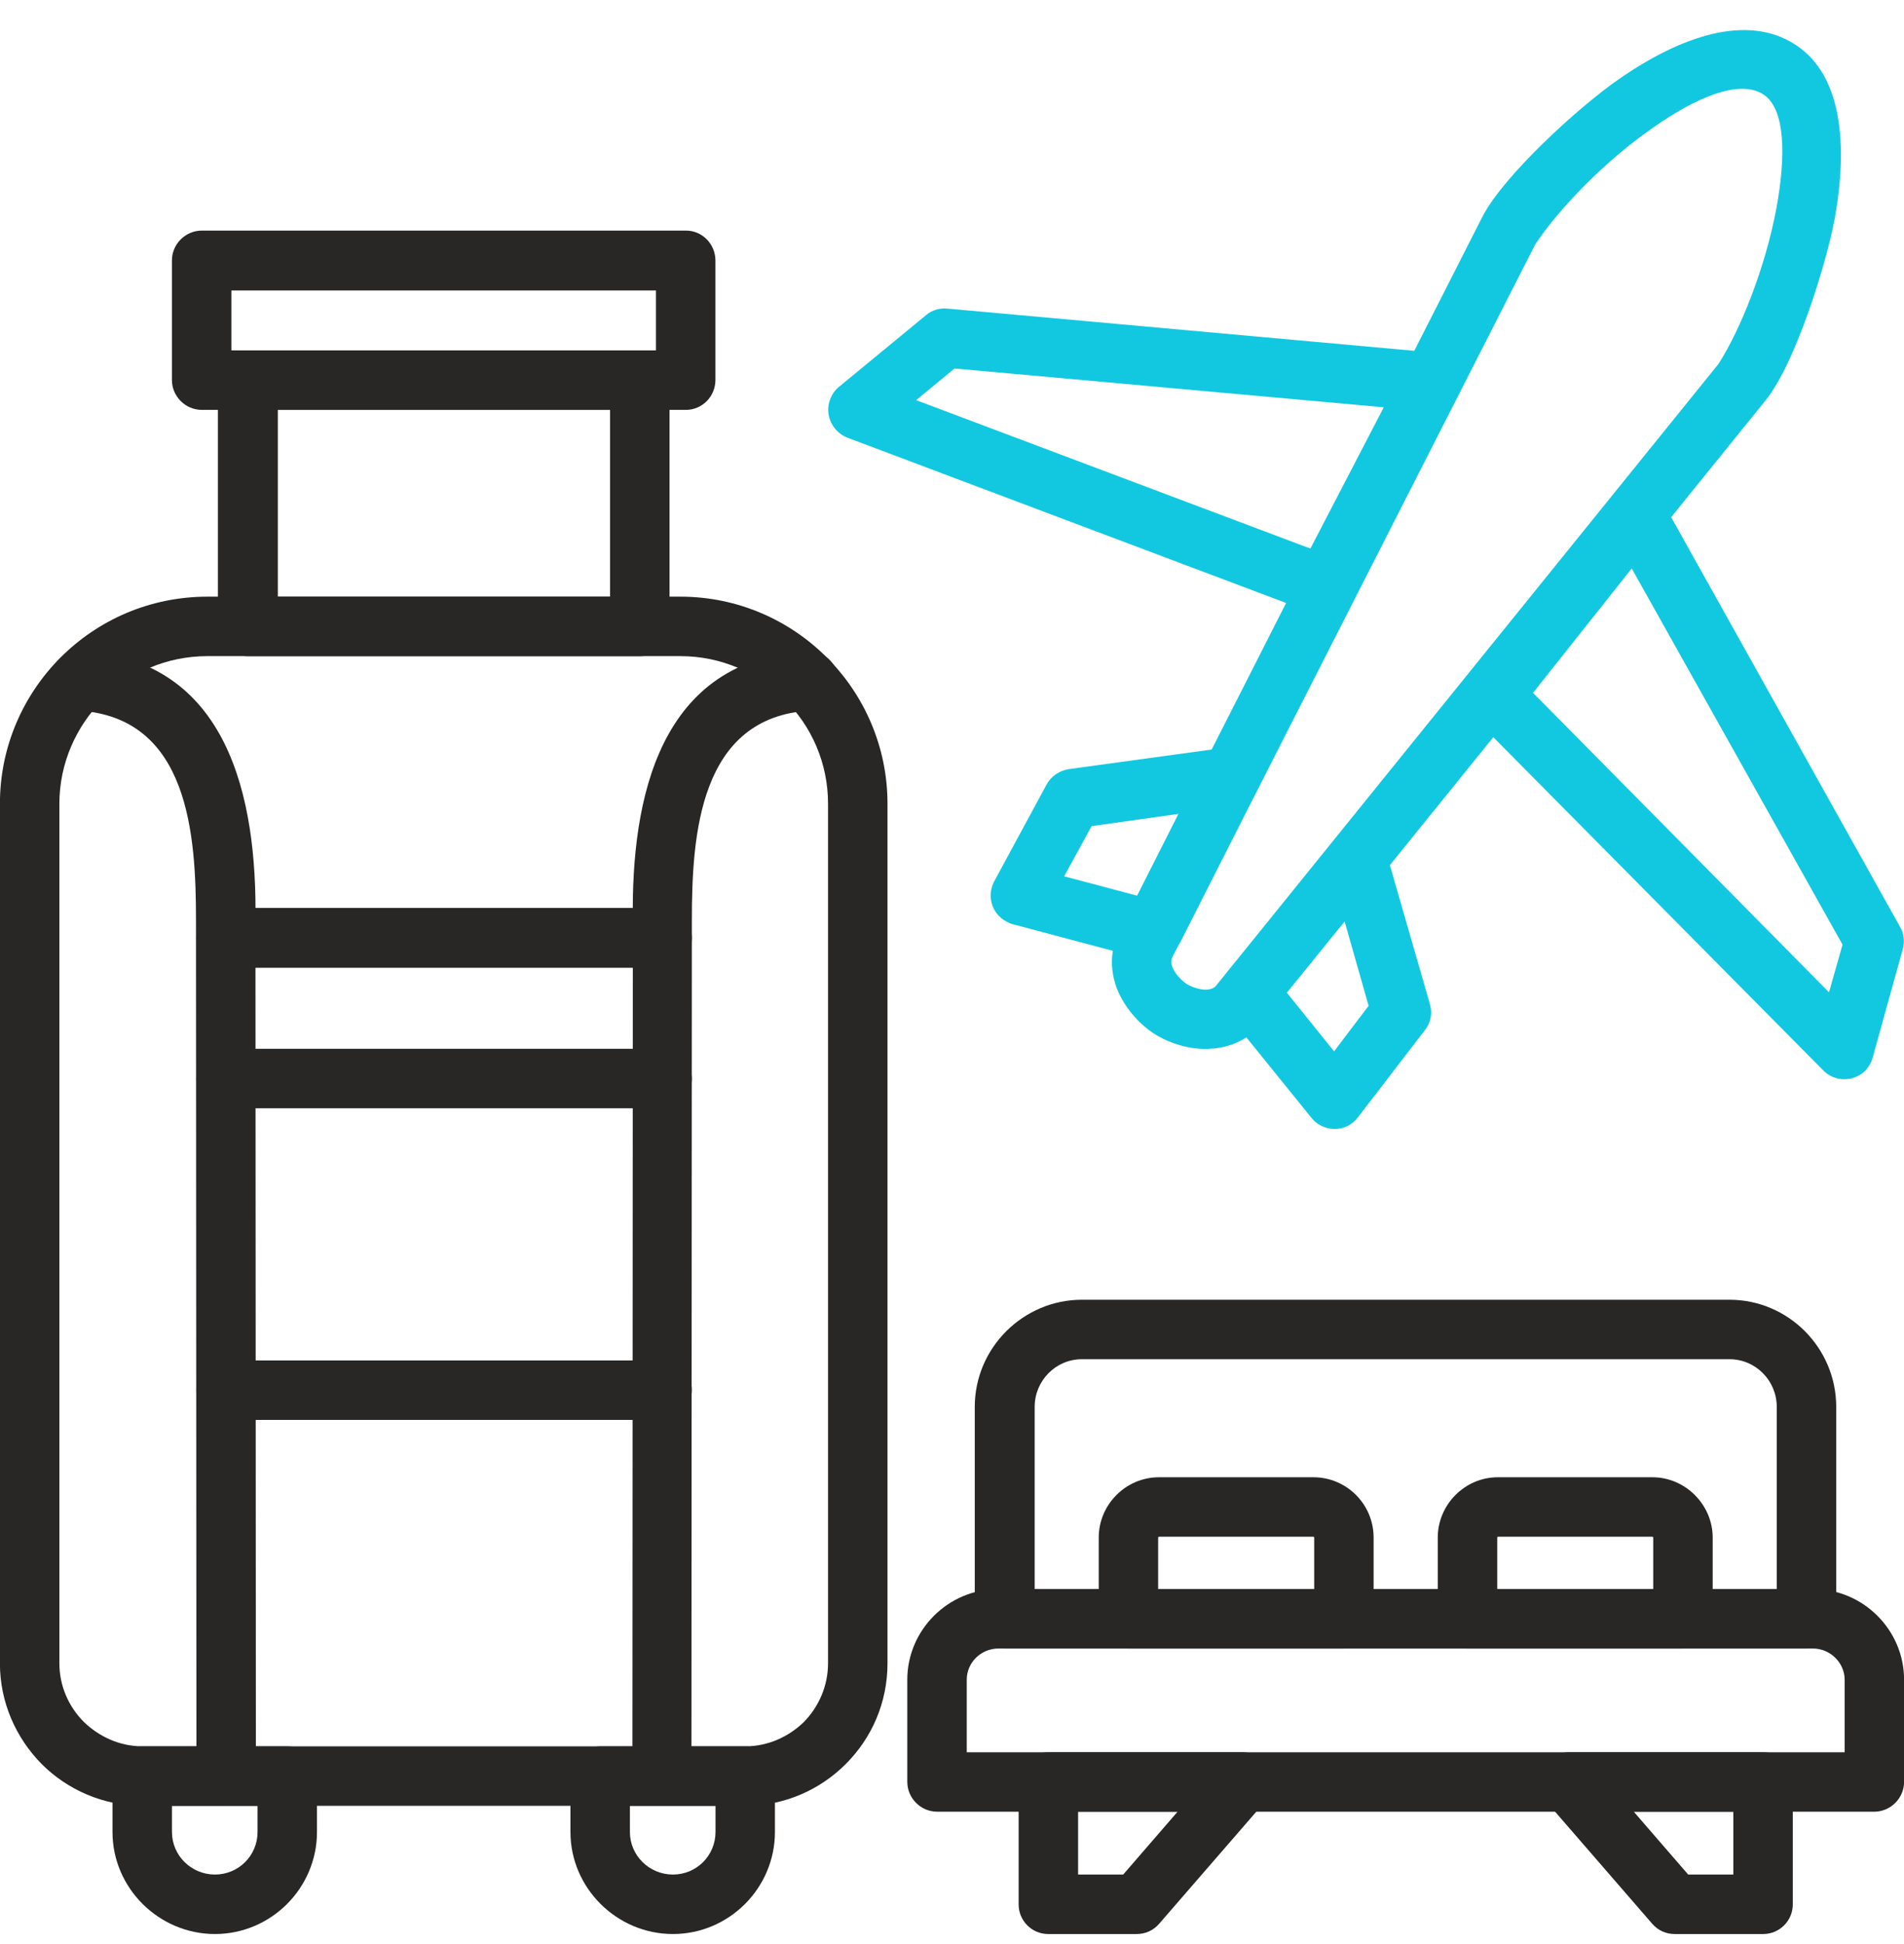
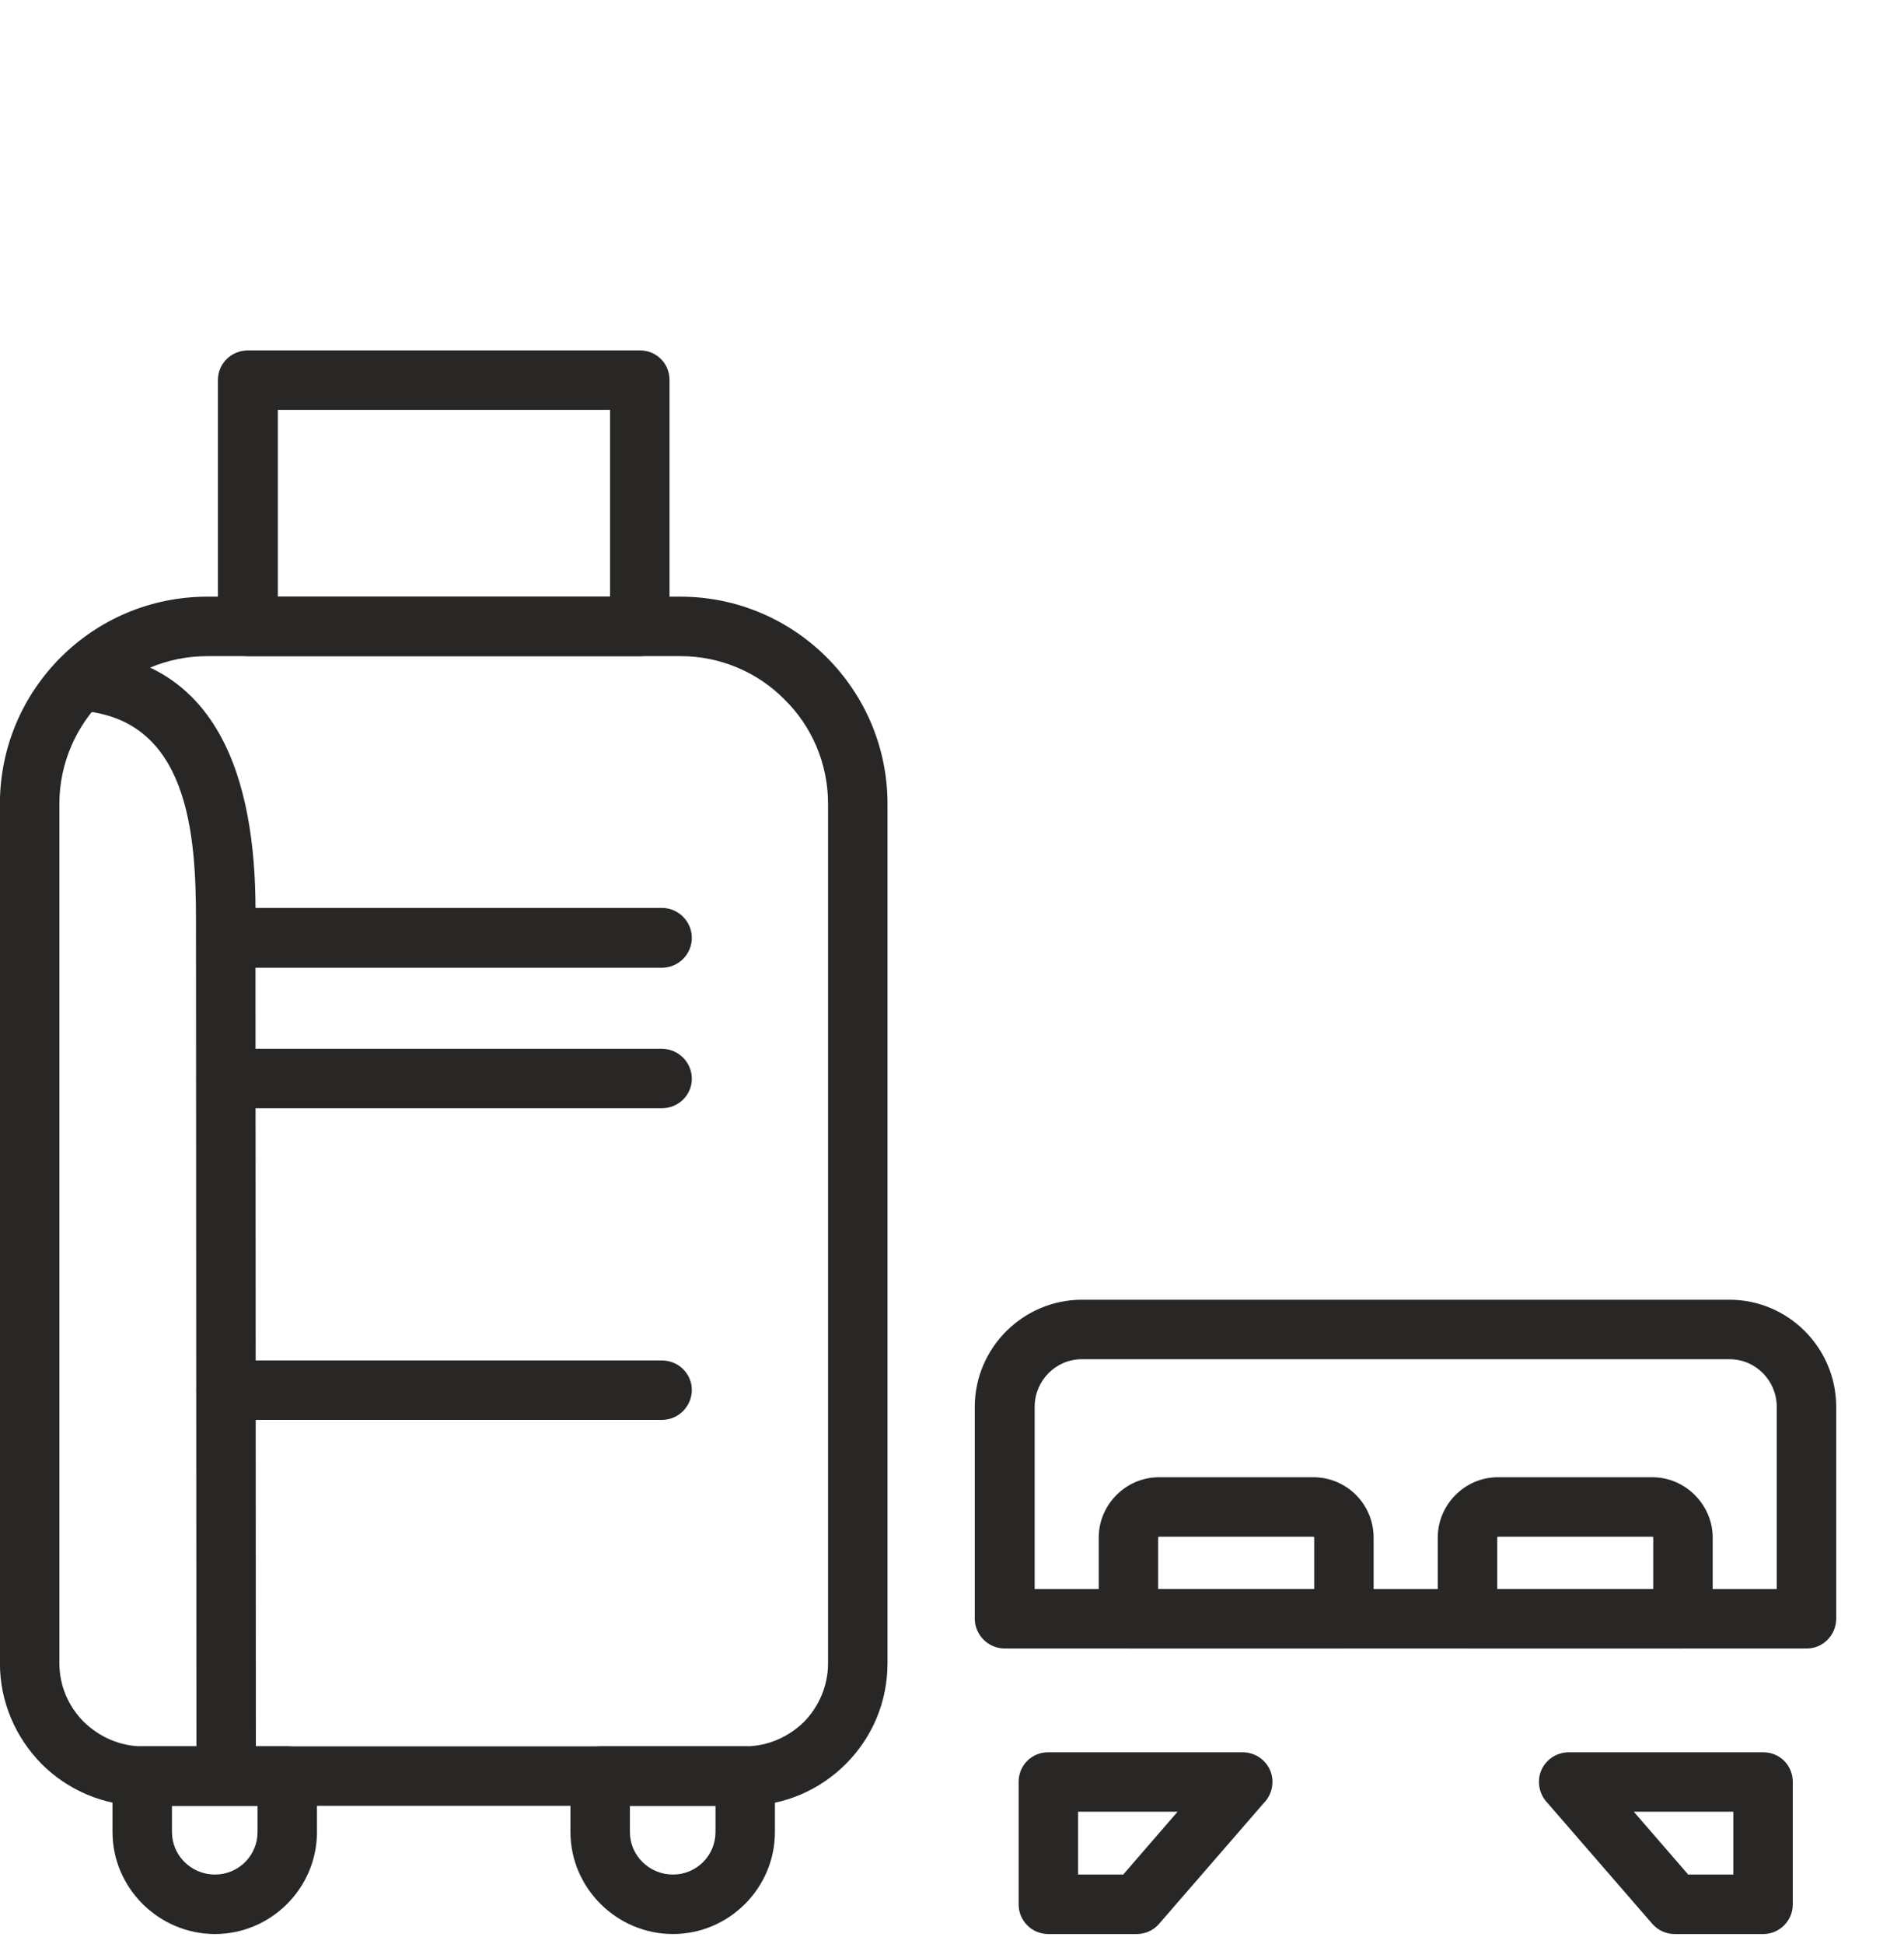
<svg xmlns="http://www.w3.org/2000/svg" width="48" height="49" viewBox="0 0 48 49" fill="none">
  <g clip-path="url(#clip0_6131_24045)">
    <path d="M3.591 44.017H7.247C7.662 44.017 7.991 44.346 7.991 44.761V46.175C7.991 47.589 6.833 48.747 5.419 48.747C4.005 48.747 2.836 47.588 2.836 46.175V44.761C2.836 44.346 3.176 44.017 3.591 44.017ZM6.493 45.516H4.335V46.175C4.335 46.77 4.824 47.248 5.419 47.248C6.014 47.248 6.493 46.77 6.493 46.175V45.516Z" fill="#292726" />
    <path d="M15.136 44.017H18.792C19.207 44.017 19.536 44.346 19.536 44.761V46.175C19.536 47.589 18.378 48.747 16.964 48.747C15.55 48.747 14.381 47.588 14.381 46.175V44.761C14.381 44.346 14.721 44.017 15.136 44.017ZM18.038 45.516H15.88V46.175C15.88 46.77 16.369 47.248 16.965 47.248C17.56 47.248 18.038 46.77 18.038 46.175L18.038 45.516Z" fill="#292726" />
    <path d="M27.274 32.76H43.602C45.079 32.76 46.291 33.971 46.291 35.46V40.796C46.291 41.21 45.962 41.55 45.547 41.55H25.329C24.914 41.55 24.574 41.21 24.574 40.796V35.46C24.574 33.971 25.797 32.76 27.274 32.76ZM43.602 34.259H27.274C26.615 34.259 26.084 34.8 26.084 35.46V40.052H44.792V35.46C44.792 34.8 44.261 34.259 43.602 34.259Z" fill="#292726" />
-     <path d="M25.169 40.052H45.706C46.971 40.052 48.002 41.083 48.002 42.337V44.91C48.002 45.324 47.662 45.664 47.248 45.664H23.628C23.213 45.664 22.873 45.325 22.873 44.91V42.337C22.873 41.083 23.904 40.052 25.169 40.052ZM45.706 41.551H25.169C24.733 41.551 24.372 41.902 24.372 42.337V44.166H46.504V42.337C46.504 41.912 46.142 41.551 45.706 41.551Z" fill="#292726" />
    <path d="M26.424 44.166H31.324C31.739 44.166 32.079 44.495 32.079 44.91C32.079 45.122 31.994 45.313 31.855 45.452L29.219 48.492C29.071 48.662 28.868 48.747 28.656 48.747H26.424C26.009 48.747 25.68 48.407 25.68 48.003V44.91C25.68 44.495 26.009 44.166 26.424 44.166ZM29.687 45.664H27.179V47.248H28.316L29.687 45.664Z" fill="#292726" />
    <path d="M43.697 45.664H41.188L42.559 47.248H43.697V45.664ZM39.551 44.166H44.452C44.866 44.166 45.196 44.495 45.196 44.91V48.003C45.196 48.407 44.866 48.747 44.452 48.747H42.219C42.007 48.747 41.805 48.662 41.656 48.492L39.02 45.452C38.882 45.313 38.797 45.122 38.797 44.91C38.797 44.495 39.137 44.166 39.551 44.166Z" fill="#292726" />
    <path d="M29.219 37.234H33.109C33.949 37.234 34.629 37.915 34.629 38.755V40.795C34.629 41.21 34.289 41.55 33.875 41.55H28.443C28.029 41.55 27.699 41.21 27.699 40.795V38.755C27.699 37.925 28.38 37.234 29.219 37.234ZM33.109 38.733H29.219C29.209 38.733 29.197 38.744 29.197 38.755V40.051H33.131V38.755C33.131 38.744 33.12 38.733 33.109 38.733Z" fill="#292726" />
    <path d="M37.766 37.234H41.657C42.486 37.234 43.177 37.925 43.177 38.755V40.795C43.177 41.21 42.837 41.55 42.422 41.55H36.99C36.576 41.55 36.246 41.21 36.246 40.795V38.755C36.246 38.34 36.417 37.957 36.693 37.681C36.969 37.405 37.341 37.234 37.766 37.234ZM41.657 38.733H37.766C37.755 38.733 37.745 38.744 37.745 38.755V40.051H41.678V38.755C41.678 38.744 41.667 38.733 41.657 38.733Z" fill="#292726" />
-     <path fill-rule="evenodd" clip-rule="evenodd" d="M45.259 1.125C44.037 0.328 42.347 0.923 40.795 2.007C39.827 2.677 37.914 4.41 37.372 5.462L35.654 8.842L23.894 7.779C23.703 7.758 23.501 7.811 23.352 7.938L21.183 9.724C21.066 9.809 20.981 9.926 20.928 10.064C20.779 10.447 20.981 10.883 21.364 11.032L32.423 15.198L30.546 18.892L26.934 19.387C26.689 19.43 26.487 19.579 26.381 19.781L25.063 22.216C24.872 22.577 24.999 23.034 25.371 23.226C25.424 23.257 25.488 23.289 25.552 23.3L28.055 23.966C28.002 24.28 28.039 24.604 28.156 24.914C28.336 25.371 28.687 25.786 29.091 26.052C29.495 26.307 30.016 26.466 30.505 26.434C30.829 26.421 31.149 26.322 31.421 26.147L33.047 28.157C33.344 28.55 33.94 28.561 34.237 28.157L35.928 25.957C36.066 25.776 36.119 25.542 36.045 25.297L35.039 21.806L37.646 18.581L45.962 26.977C46.249 27.275 46.727 27.275 47.024 26.988C47.12 26.881 47.184 26.765 47.215 26.637L47.971 23.916C48.024 23.714 47.992 23.512 47.896 23.353L42.13 13.036L44.515 10.086C45.259 9.161 46.025 6.706 46.248 5.537C46.588 3.676 46.45 1.89 45.259 1.125ZM31.499 23.803L43.324 9.172C43.888 8.29 44.504 6.738 44.781 5.26C45.025 3.942 45.015 2.741 44.452 2.379C43.846 1.986 42.74 2.464 41.656 3.23C40.434 4.08 39.285 5.281 38.701 6.164L31.55 20.208L29.73 23.799L29.724 23.794L29.548 24.139C29.452 24.373 29.74 24.681 29.91 24.798C30.08 24.904 30.463 25.032 30.643 24.862L30.862 24.591C30.874 24.575 30.886 24.558 30.899 24.543L31.499 23.803ZM29.709 20.514L27.519 20.823L26.828 22.087L28.666 22.576L29.709 20.514ZM34.503 25.351L33.898 23.225L32.442 25.021L33.632 26.499L34.503 25.351ZM34.885 10.266L24.064 9.288L23.096 10.086L33.035 13.827L34.885 10.266ZM41.136 14.328L46.45 23.809L46.11 25.011L38.648 17.463L41.136 14.328Z" fill="#12C8E0" />
    <path d="M5.228 15.039H17.155C18.59 15.039 19.897 15.624 20.843 16.57C21.789 17.516 22.374 18.824 22.374 20.258V41.922C22.374 42.911 21.98 43.804 21.322 44.462C20.673 45.111 19.78 45.515 18.791 45.515H3.591C2.602 45.515 1.699 45.111 1.05 44.462C0.402 43.803 -0.002 42.91 -0.002 41.922V20.258C-0.002 18.823 0.583 17.516 1.529 16.57C2.475 15.624 3.782 15.039 5.228 15.039ZM17.155 16.538H5.228C4.197 16.538 3.272 16.952 2.592 17.633C1.922 18.303 1.497 19.238 1.497 20.258V41.922C1.497 42.496 1.731 43.017 2.113 43.4C2.496 43.772 3.017 44.016 3.591 44.016H18.791C19.366 44.016 19.886 43.772 20.269 43.4C20.641 43.017 20.875 42.496 20.875 41.922V20.258C20.875 19.238 20.461 18.302 19.78 17.633C19.11 16.953 18.175 16.538 17.155 16.538Z" fill="#292726" />
    <path d="M6.249 8.832H16.135C16.549 8.832 16.879 9.162 16.879 9.576V15.784C16.879 16.198 16.549 16.539 16.135 16.539H6.249C5.835 16.539 5.494 16.198 5.494 15.784V9.576C5.494 9.162 5.834 8.832 6.249 8.832ZM15.38 10.331H7.004V15.04H15.38V10.331Z" fill="#292726" />
    <path d="M1.964 17.91C1.55 17.889 1.241 17.527 1.263 17.123C1.284 16.709 1.635 16.39 2.05 16.411C5.759 16.624 6.482 20.11 6.44 23.193L6.451 44.761C6.451 45.175 6.11 45.505 5.707 45.505C5.292 45.505 4.952 45.175 4.952 44.761L4.941 23.204C4.941 21.057 4.771 18.069 1.964 17.91Z" fill="#292726" />
-     <path d="M20.344 16.411C20.758 16.39 21.109 16.709 21.13 17.123C21.152 17.527 20.833 17.889 20.429 17.91C17.623 18.069 17.442 21.057 17.442 23.204L17.431 44.761C17.431 45.175 17.102 45.505 16.687 45.505C16.273 45.505 15.943 45.175 15.943 44.761L15.954 23.193C15.911 20.11 16.623 16.624 20.344 16.411Z" fill="#292726" />
    <path d="M5.695 35.789C5.281 35.789 4.951 35.449 4.951 35.034C4.951 34.619 5.281 34.29 5.695 34.29H16.686C17.101 34.29 17.441 34.62 17.441 35.034C17.441 35.448 17.101 35.789 16.686 35.789H5.695Z" fill="#292726" />
    <path d="M5.695 24.393C5.281 24.393 4.951 24.053 4.951 23.639C4.951 23.224 5.281 22.884 5.695 22.884H16.686C17.101 22.884 17.441 23.224 17.441 23.639C17.441 24.053 17.101 24.393 16.686 24.393H5.695Z" fill="#292726" />
-     <path d="M5.833 8.832H16.537V7.322H5.833V8.832ZM17.292 10.331H5.089C4.674 10.331 4.334 9.99 4.334 9.576V6.567C4.334 6.153 4.674 5.812 5.089 5.812H17.292C17.706 5.812 18.036 6.153 18.036 6.567V9.576C18.036 9.99 17.706 10.331 17.292 10.331Z" fill="#292726" />
    <path d="M5.695 27.933C5.281 27.933 4.951 27.604 4.951 27.189C4.951 26.775 5.281 26.435 5.695 26.435H16.686C17.101 26.435 17.441 26.775 17.441 27.189C17.441 27.604 17.101 27.933 16.686 27.933H5.695Z" fill="#292726" />
  </g>
  <defs>
    <clipPath id="clip0_6131_24045">
      <rect width="48" height="48" fill="white" transform="translate(0 0.752)" />
    </clipPath>
  </defs>
</svg>